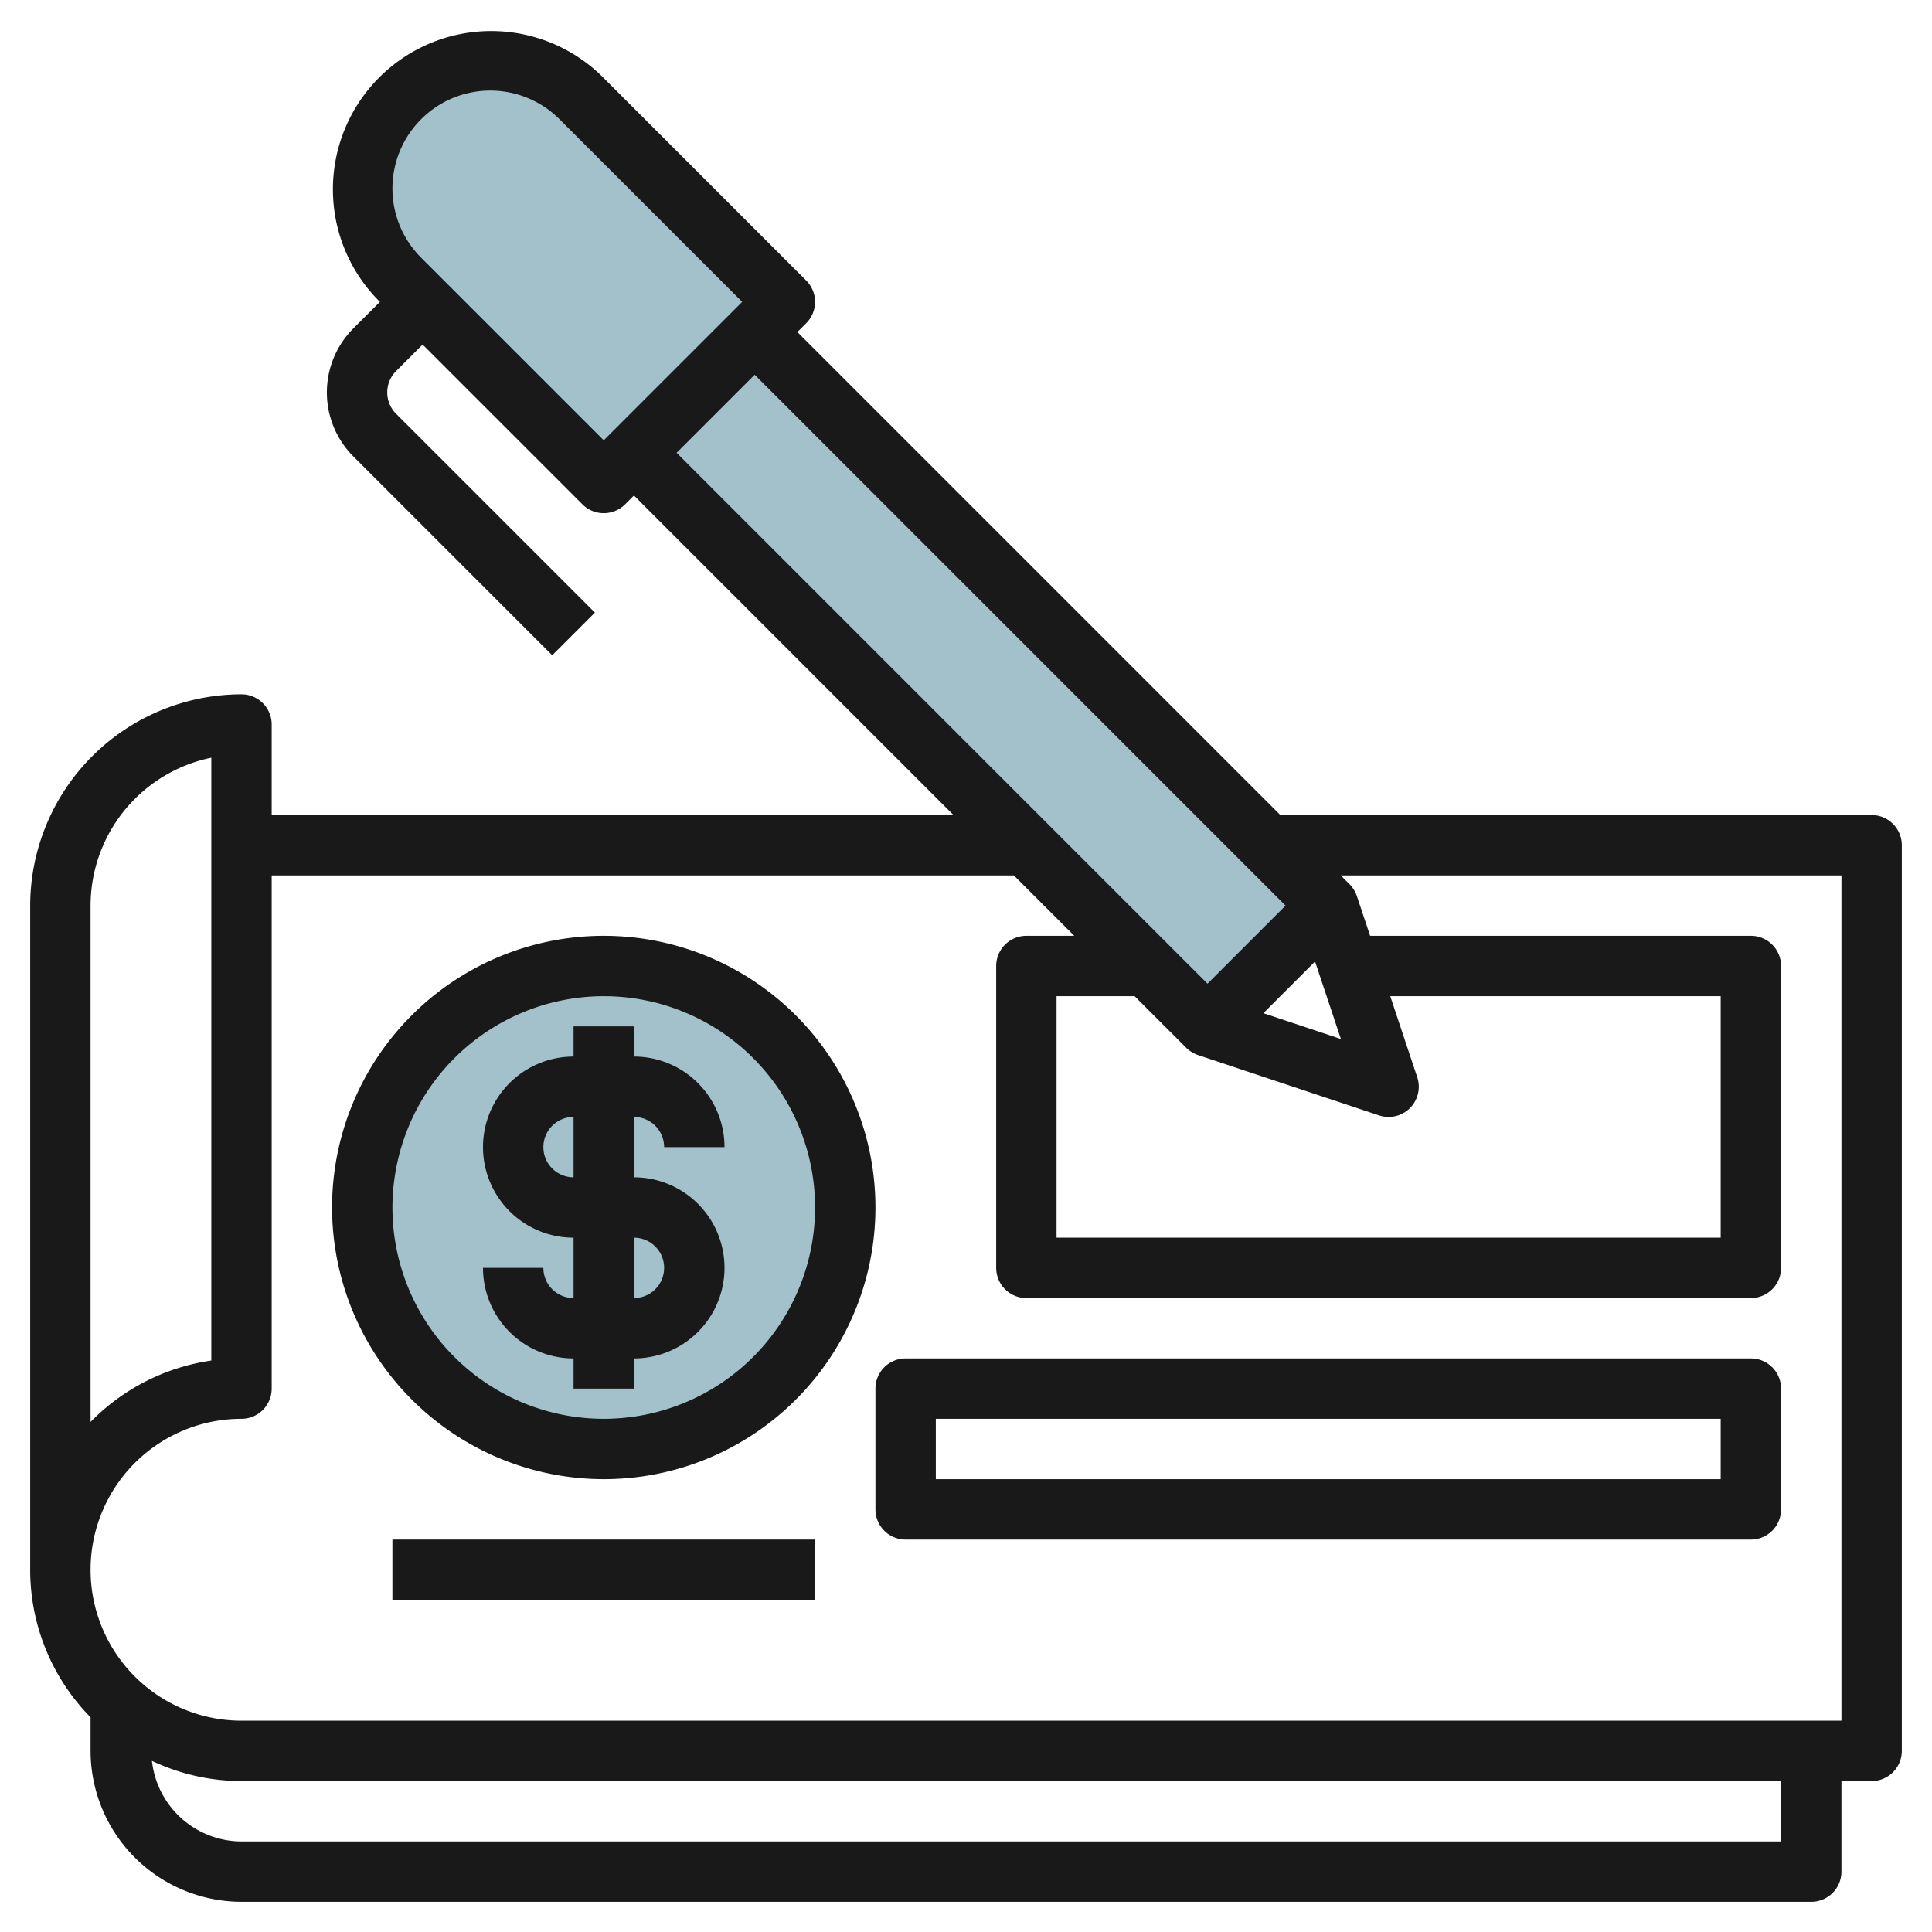
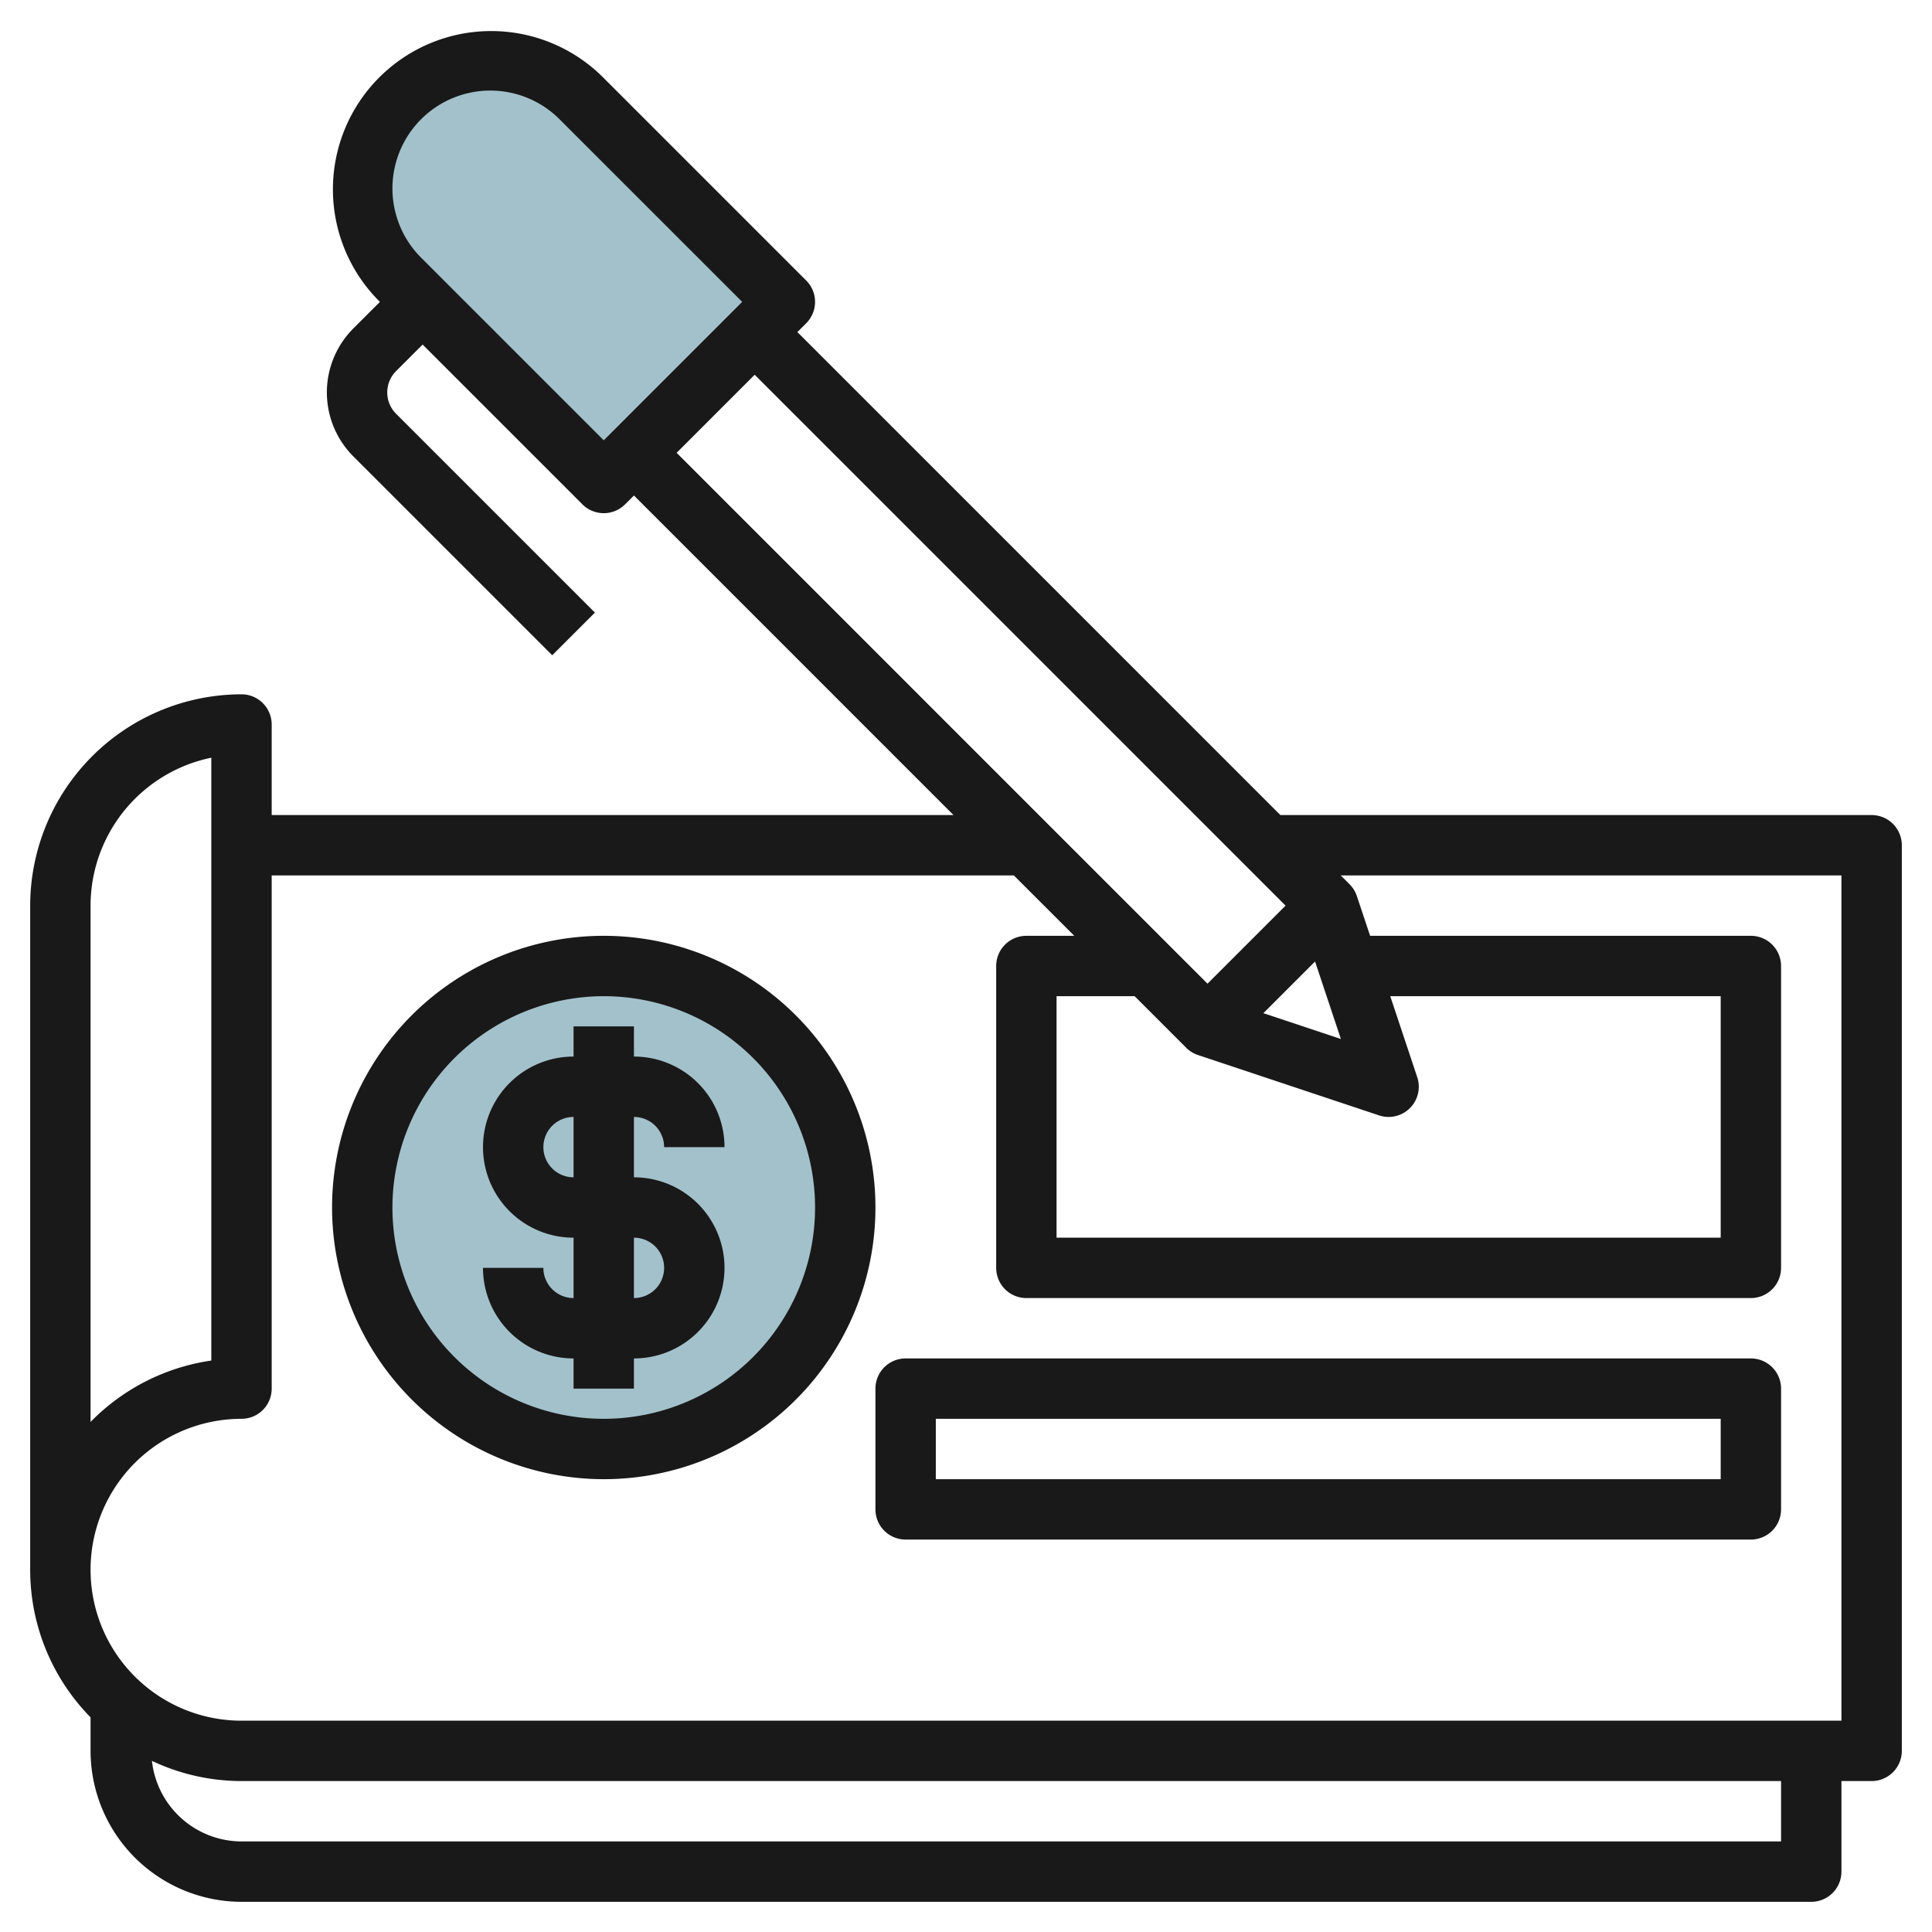
<svg xmlns="http://www.w3.org/2000/svg" id="Layer_3" height="512" viewBox="0 0 64 64" width="512" data-name="Layer 3">
-   <path d="m29.672 9.065h5.657v26.87h-5.657z" fill="#a3c1ca" transform="matrix(.707 -.707 .707 .707 -6.391 29.571)" />
  <circle cx="20" cy="40" fill="#a3c1ca" r="8" />
  <path d="m12 6.243a4.242 4.242 0 0 1 4.243-4.243 4.243 4.243 0 0 1 3 1.243l6.757 6.757-6 6-6.757-6.757a4.243 4.243 0 0 1 -1.243-3z" fill="#a3c1ca" />
  <g fill="#191919">
    <path d="m62 27h-19.586l-16-16 .293-.293a1 1 0 0 0 0-1.414l-6.757-6.757a5.243 5.243 0 0 0 -7.415 7.414l.051.05-.879.878a3 3 0 0 0 0 4.243l6.586 6.586 1.414-1.414-6.586-6.586a1 1 0 0 1 0-1.414l.879-.879 5.293 5.293a1 1 0 0 0 1.414 0l.293-.293 10.586 10.586h-22.586v-3a1 1 0 0 0 -1-1 7.008 7.008 0 0 0 -7 7v22a6.971 6.971 0 0 0 2 4.889v1.111a5.006 5.006 0 0 0 5 5h52a1 1 0 0 0 1-1v-3h1a1 1 0 0 0 1-1v-30a1 1 0 0 0 -1-1zm-22.707 7.707a1 1 0 0 0 .391.242l6 2a1.014 1.014 0 0 0 .316.051 1 1 0 0 0 .948-1.316l-.894-2.684h10.946v8h-22v-8h2.586zm4.27-2.856.856 2.568-2.568-.856zm-29.613-23.315a3.242 3.242 0 1 1 4.585-4.586l6.051 6.05-4.586 4.586zm11.05 3.878 17.586 17.586-2.586 2.586-17.586-17.586zm-22 17.586a5.008 5.008 0 0 1 4-4.9v19.97a6.991 6.991 0 0 0 -4 2.034zm56 31h-51a2.994 2.994 0 0 1 -2.967-2.669 6.945 6.945 0 0 0 2.967.669h51zm2-4h-53a5 5 0 0 1 0-10 1 1 0 0 0 1-1v-17h24.586l2 2h-1.586a1 1 0 0 0 -1 1v10a1 1 0 0 0 1 1h24a1 1 0 0 0 1-1v-10a1 1 0 0 0 -1-1h-12.613l-.439-1.316a1.011 1.011 0 0 0 -.241-.391l-.293-.293h16.586z" />
-     <path d="m20 49a9 9 0 1 0 -9-9 9.01 9.01 0 0 0 9 9zm0-16a7 7 0 1 1 -7 7 7.008 7.008 0 0 1 7-7z" />
+     <path d="m20 49a9 9 0 1 0 -9-9 9.01 9.01 0 0 0 9 9zm0-16a7 7 0 1 1 -7 7 7.008 7.008 0 0 1 7-7" />
    <path d="m18 42h-2a3 3 0 0 0 3 3v1h2v-1a3 3 0 0 0 0-6v-2a1 1 0 0 1 1 1h2a3 3 0 0 0 -3-3v-1h-2v1a3 3 0 0 0 0 6v2a1 1 0 0 1 -1-1zm0-4a1 1 0 0 1 1-1v2a1 1 0 0 1 -1-1zm3 3a1 1 0 0 1 0 2z" />
    <path d="m58 45h-28a1 1 0 0 0 -1 1v4a1 1 0 0 0 1 1h28a1 1 0 0 0 1-1v-4a1 1 0 0 0 -1-1zm-1 4h-26v-2h26z" />
-     <path d="m12.999 51h14.001v2h-14.001z" />
  </g>
</svg>